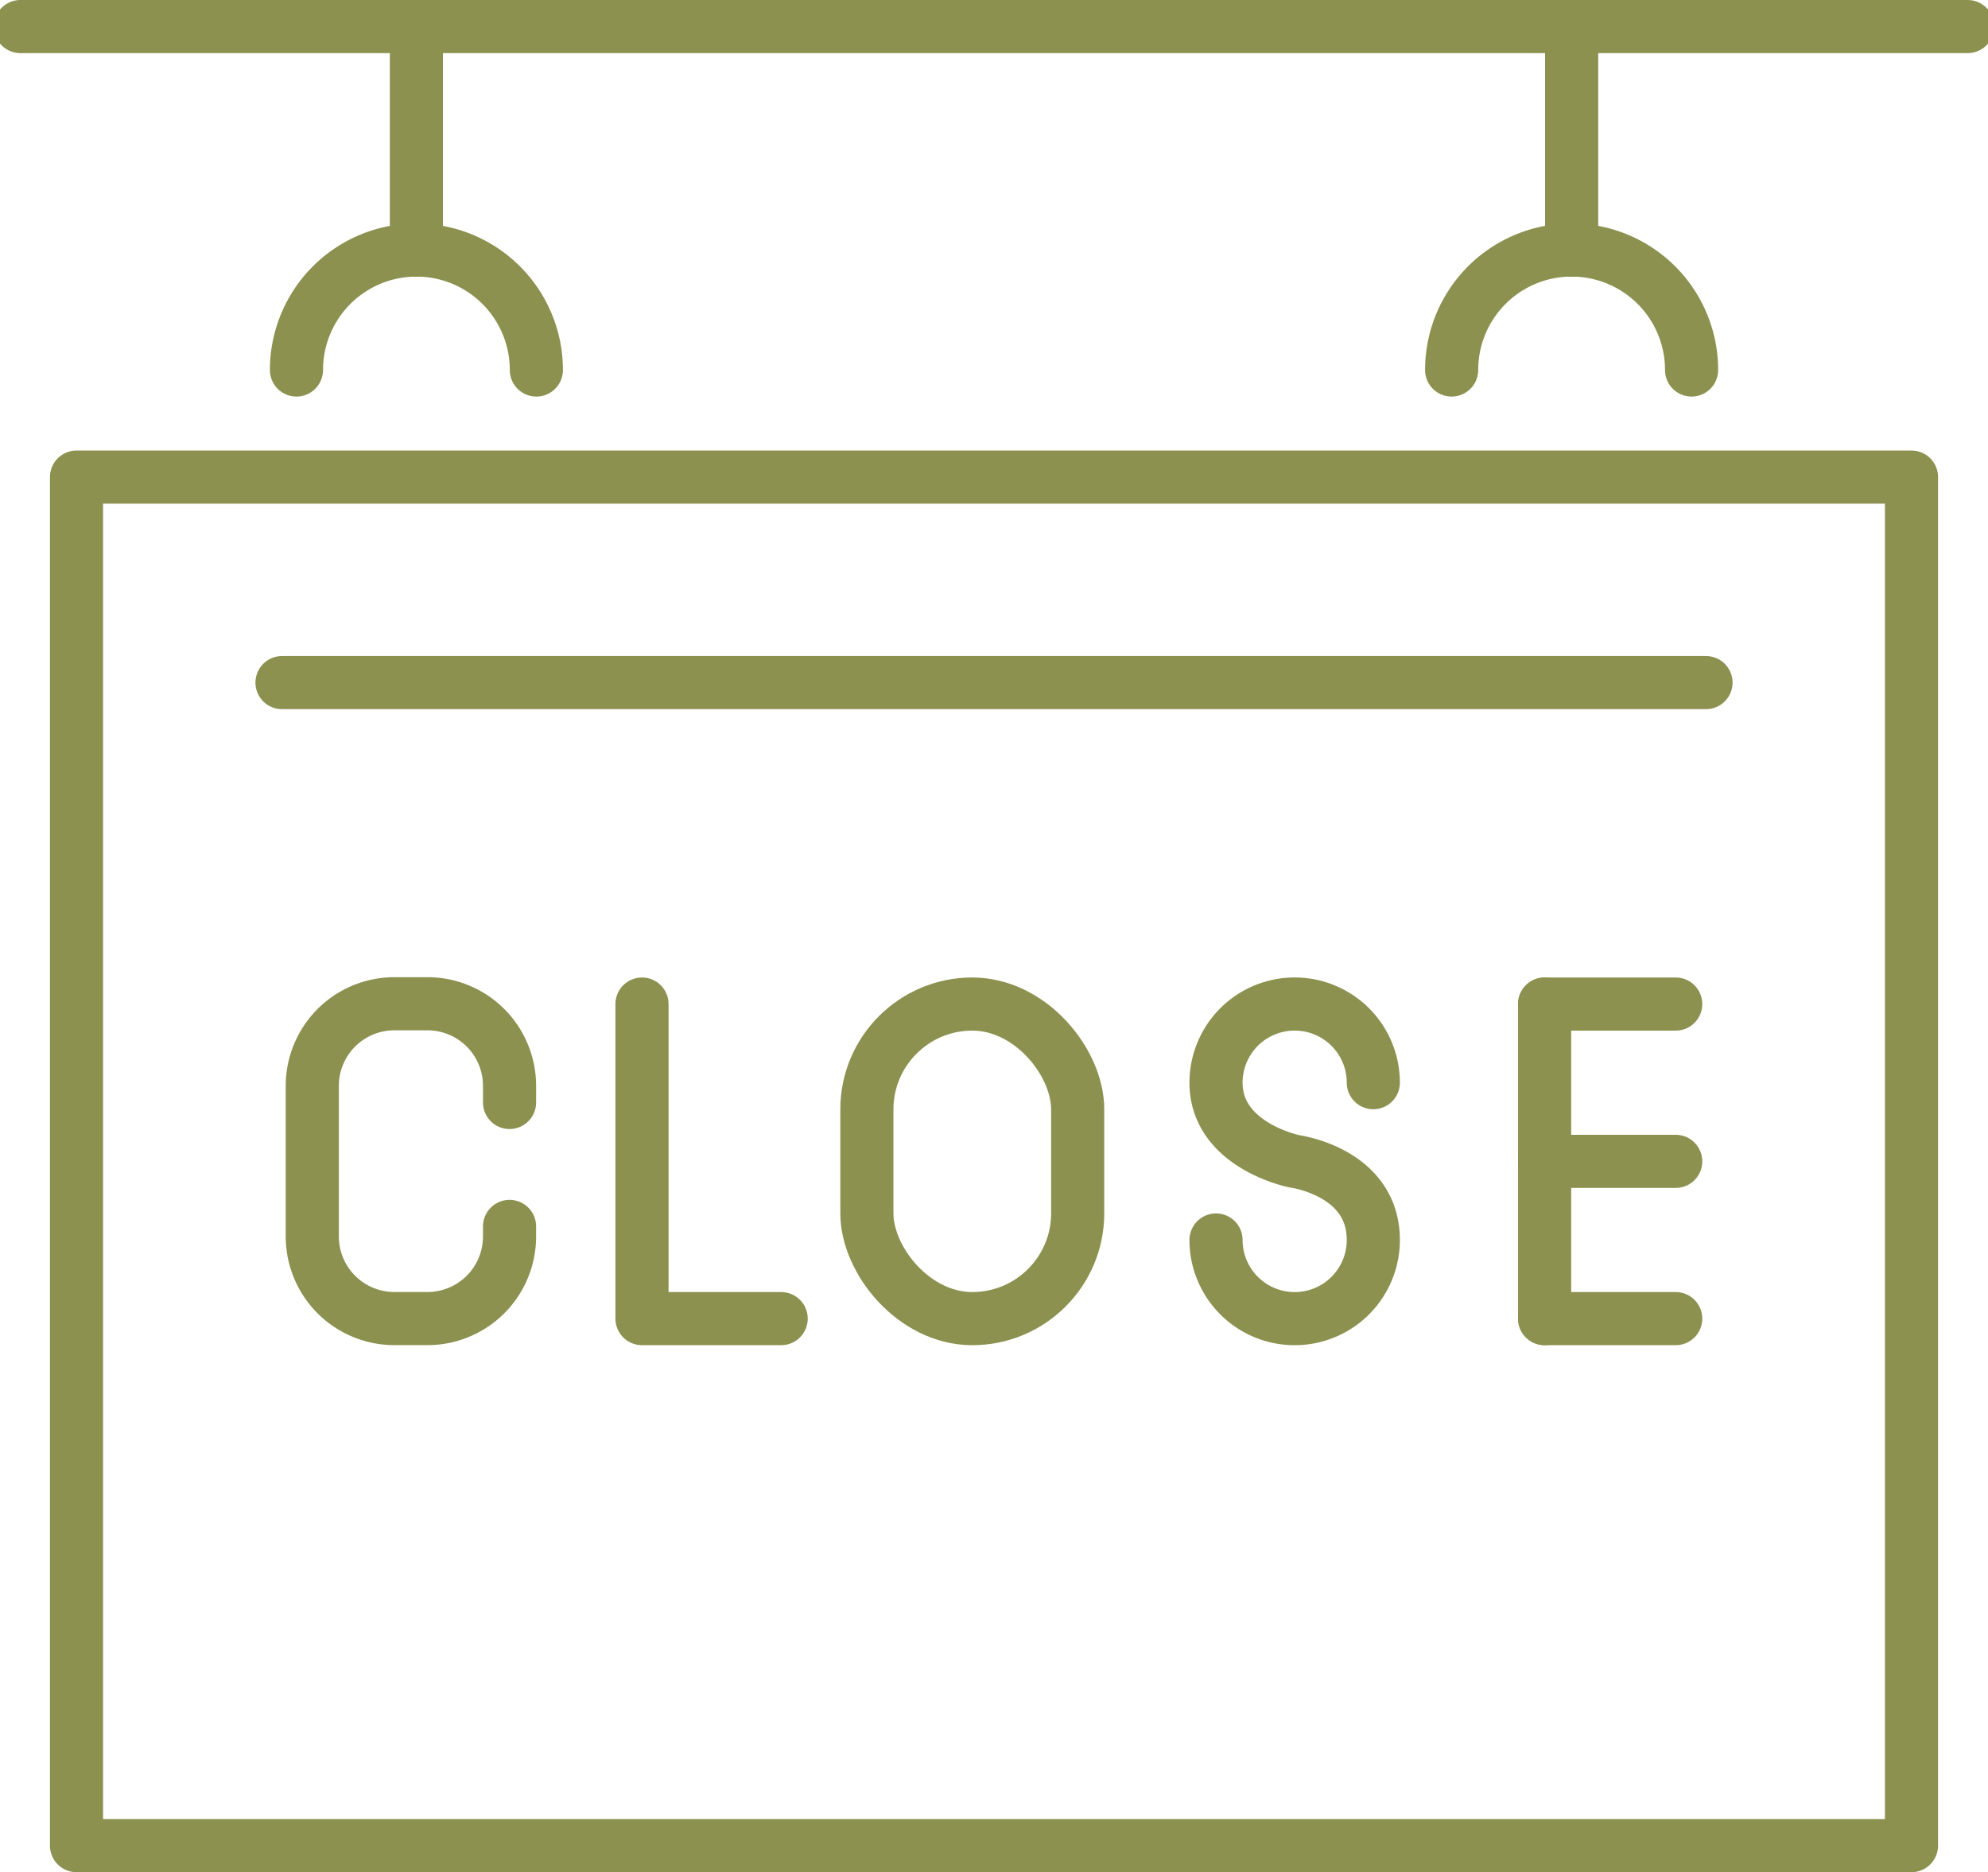
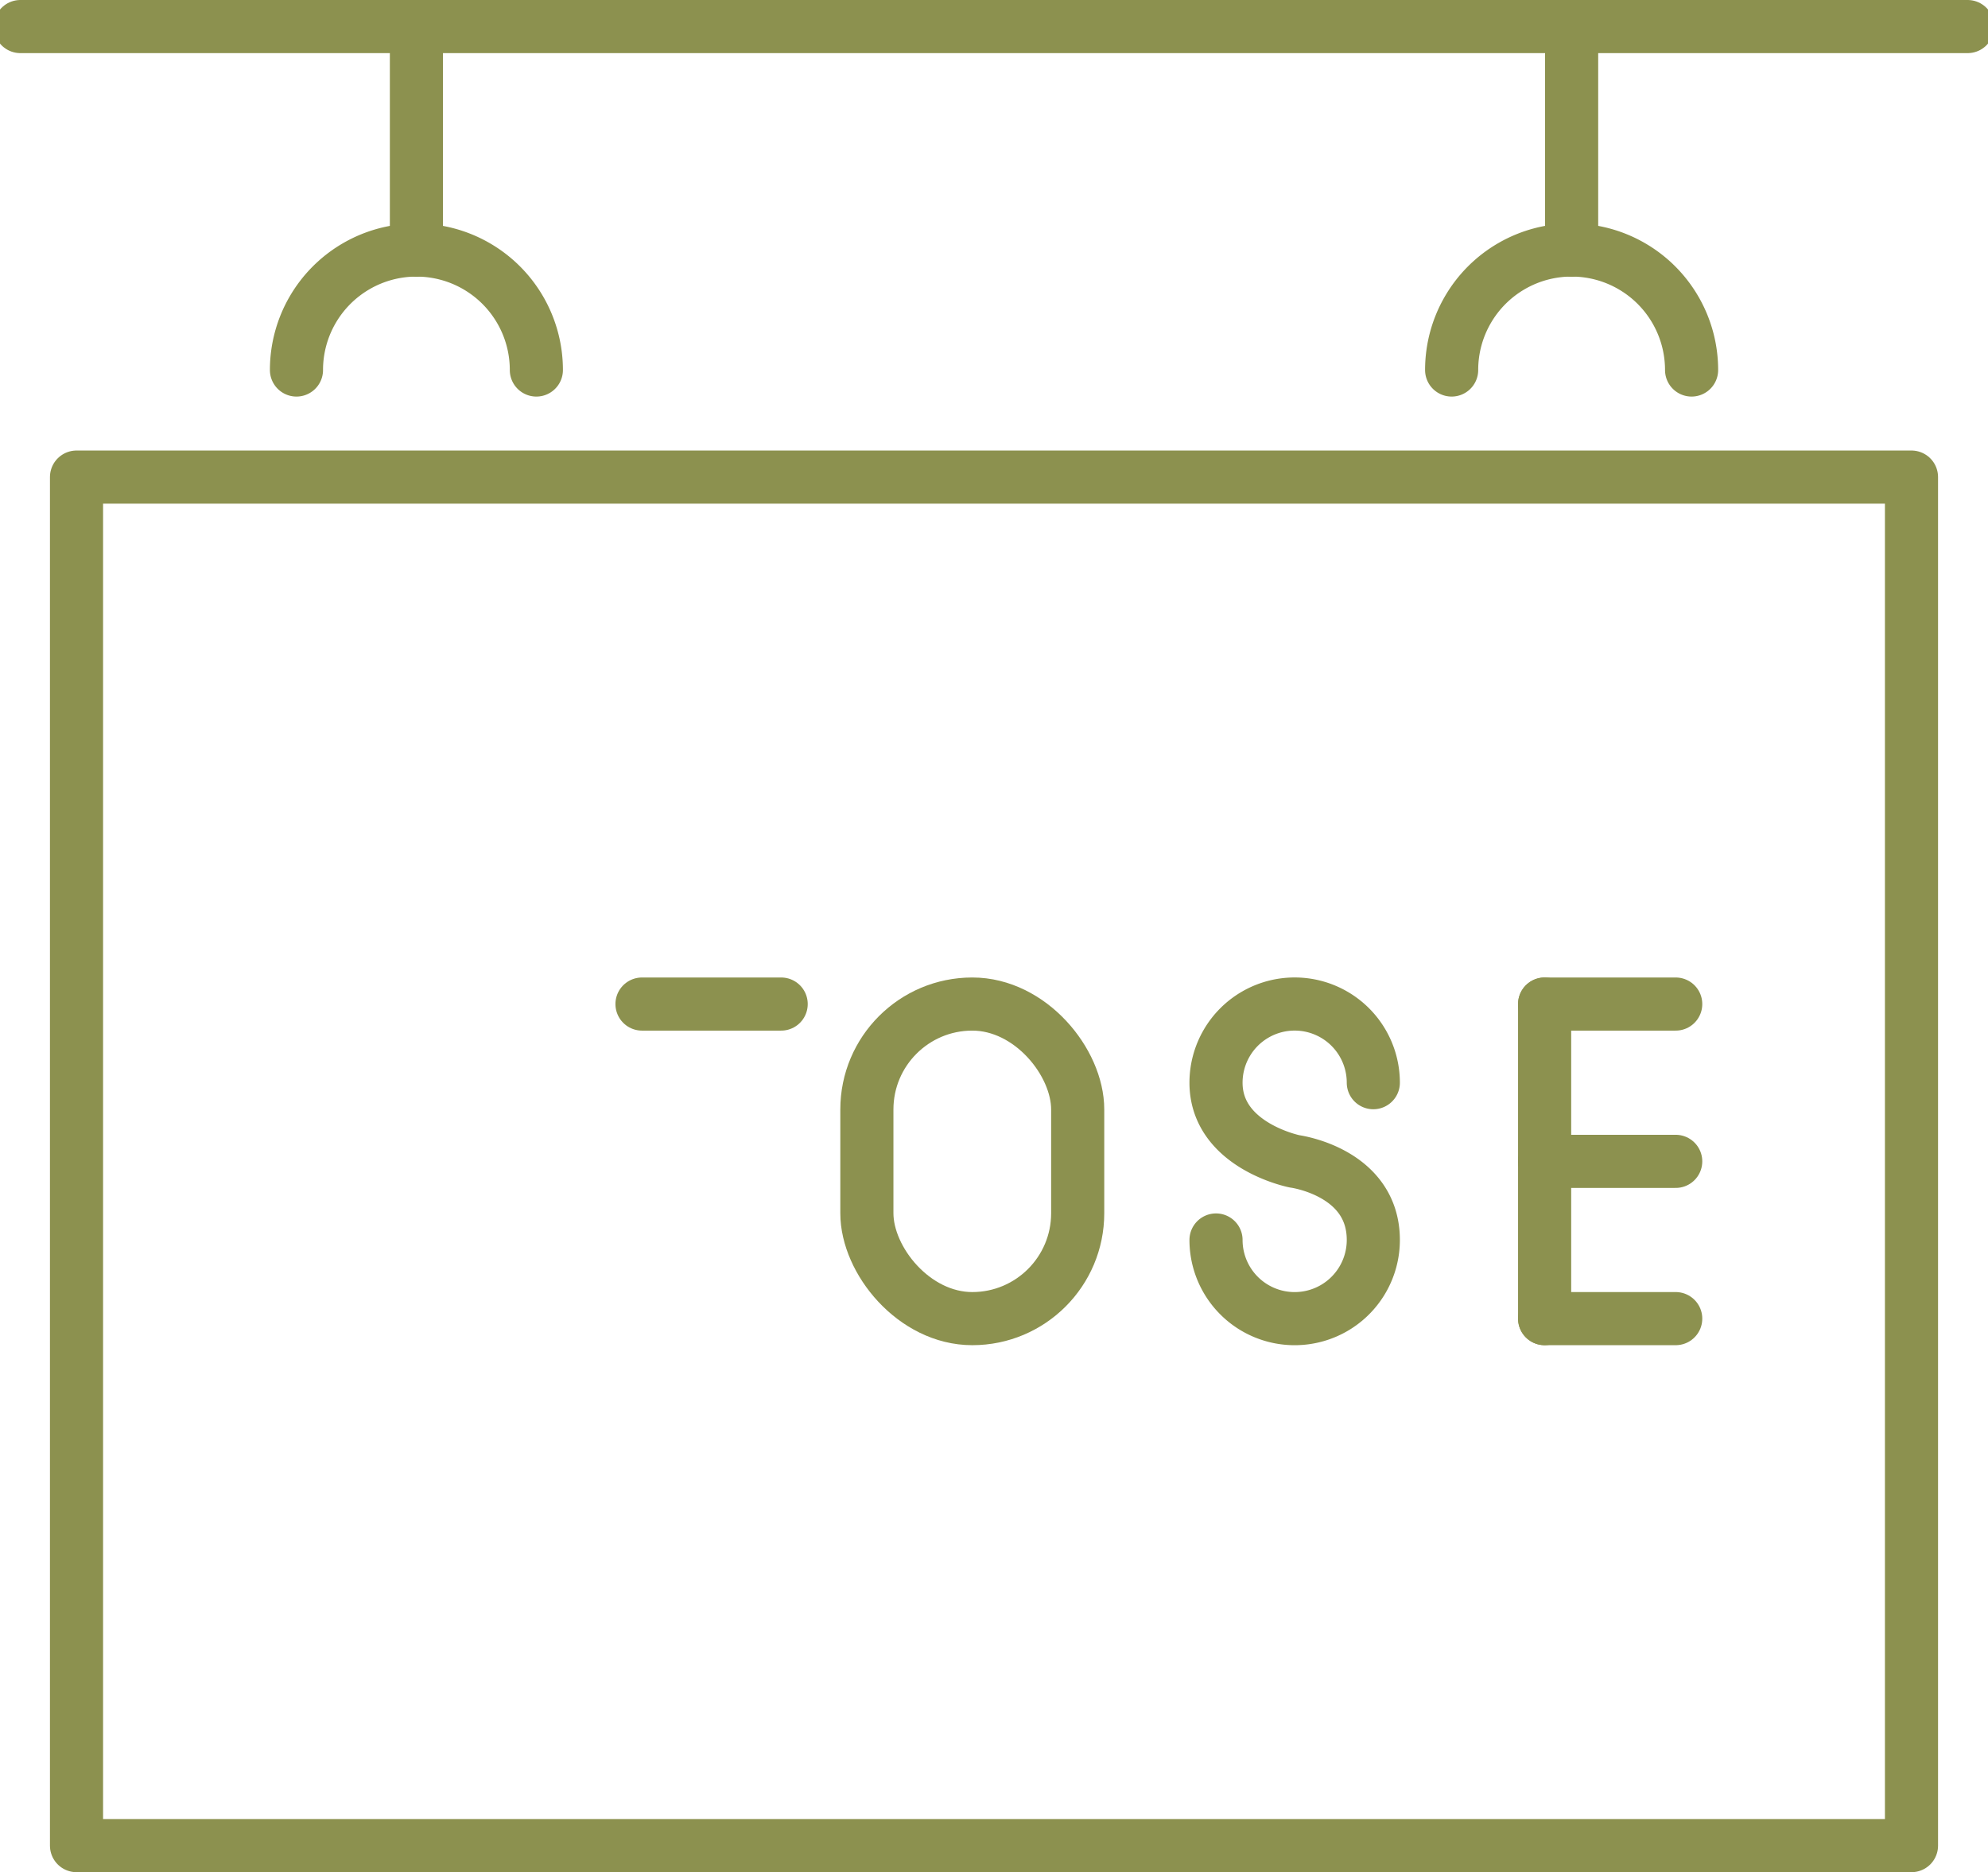
<svg xmlns="http://www.w3.org/2000/svg" preserveAspectRatio="xMidYMid slice" width="120px" height="113px" viewBox="0 0 39.842 37.286">
  <g id="Gruppe_8653" data-name="Gruppe 8653" transform="translate(-1012.379 -1160.631)">
    <g id="Gruppe_8652" data-name="Gruppe 8652">
      <rect id="Rechteck_2166" data-name="Rechteck 2166" width="36.548" height="27.256" transform="translate(1014.026 1170.133)" fill="none" stroke="#8c914f" stroke-linecap="round" stroke-linejoin="round" stroke-width="1.058" />
-       <line id="Linie_3047" data-name="Linie 3047" x2="28.362" transform="translate(1018.119 1174.226)" fill="none" stroke="#8c914f" stroke-linecap="round" stroke-linejoin="round" stroke-width="1.058" />
      <path id="Pfad_7388" data-name="Pfad 7388" d="M1046.194,1168a2.389,2.389,0,0,0-4.779,0" fill="none" stroke="#8c914f" stroke-linecap="round" stroke-linejoin="round" stroke-width="1.058" />
      <path id="Pfad_7389" data-name="Pfad 7389" d="M1023.185,1168a2.389,2.389,0,1,0-4.778,0" fill="none" stroke="#8c914f" stroke-linecap="round" stroke-linejoin="round" stroke-width="1.058" />
      <line id="Linie_3048" data-name="Linie 3048" x2="38.784" transform="translate(1012.908 1161.16)" fill="none" stroke="#8c914f" stroke-linecap="round" stroke-linejoin="round" stroke-width="1.058" />
      <line id="Linie_3049" data-name="Linie 3049" y1="4.454" transform="translate(1043.805 1161.16)" fill="none" stroke="#8c914f" stroke-linecap="round" stroke-linejoin="round" stroke-width="1.058" />
      <line id="Linie_3050" data-name="Linie 3050" y1="4.454" transform="translate(1020.796 1161.16)" fill="none" stroke="#8c914f" stroke-linecap="round" stroke-linejoin="round" stroke-width="1.058" />
      <g id="Gruppe_8651" data-name="Gruppe 8651">
        <rect id="Rechteck_2167" data-name="Rechteck 2167" width="4.199" height="6.265" rx="2.099" transform="translate(1029.768 1180.628)" fill="none" stroke="#8c914f" stroke-linecap="round" stroke-linejoin="round" stroke-width="1.058" />
        <g id="Gruppe_8650" data-name="Gruppe 8650">
          <line id="Linie_3051" data-name="Linie 3051" y2="6.265" transform="translate(1043.267 1180.628)" fill="none" stroke="#8c914f" stroke-linecap="round" stroke-linejoin="round" stroke-width="1.058" />
          <g id="Gruppe_8649" data-name="Gruppe 8649">
            <line id="Linie_3052" data-name="Linie 3052" x2="2.611" transform="translate(1043.267 1183.761)" fill="none" stroke="#8c914f" stroke-linecap="round" stroke-linejoin="round" stroke-width="1.058" />
            <line id="Linie_3053" data-name="Linie 3053" x2="2.611" transform="translate(1043.267 1180.628)" fill="none" stroke="#8c914f" stroke-linecap="round" stroke-linejoin="round" stroke-width="1.058" />
            <line id="Linie_3054" data-name="Linie 3054" x2="2.611" transform="translate(1043.267 1186.893)" fill="none" stroke="#8c914f" stroke-linecap="round" stroke-linejoin="round" stroke-width="1.058" />
          </g>
        </g>
-         <path id="Pfad_7390" data-name="Pfad 7390" d="M1022.651,1185.057v.2a1.635,1.635,0,0,1-1.635,1.635h-.659a1.635,1.635,0,0,1-1.635-1.635v-3a1.635,1.635,0,0,1,1.635-1.635h.659a1.635,1.635,0,0,1,1.635,1.635v.331" fill="none" stroke="#8c914f" stroke-linecap="round" stroke-linejoin="round" stroke-width="1.058" />
-         <path id="Pfad_7391" data-name="Pfad 7391" d="M1025.289,1180.628v6.265h2.772" fill="none" stroke="#8c914f" stroke-linecap="round" stroke-linejoin="round" stroke-width="1.058" />
+         <path id="Pfad_7391" data-name="Pfad 7391" d="M1025.289,1180.628h2.772" fill="none" stroke="#8c914f" stroke-linecap="round" stroke-linejoin="round" stroke-width="1.058" />
        <path id="Pfad_7392" data-name="Pfad 7392" d="M1036.722,1185.327a1.566,1.566,0,0,0,3.133,0c0-1.36-1.567-1.566-1.567-1.566s-1.566-.31-1.566-1.567a1.566,1.566,0,0,1,3.133,0" fill="none" stroke="#8c914f" stroke-linecap="round" stroke-linejoin="round" stroke-width="1.058" />
      </g>
    </g>
  </g>
</svg>